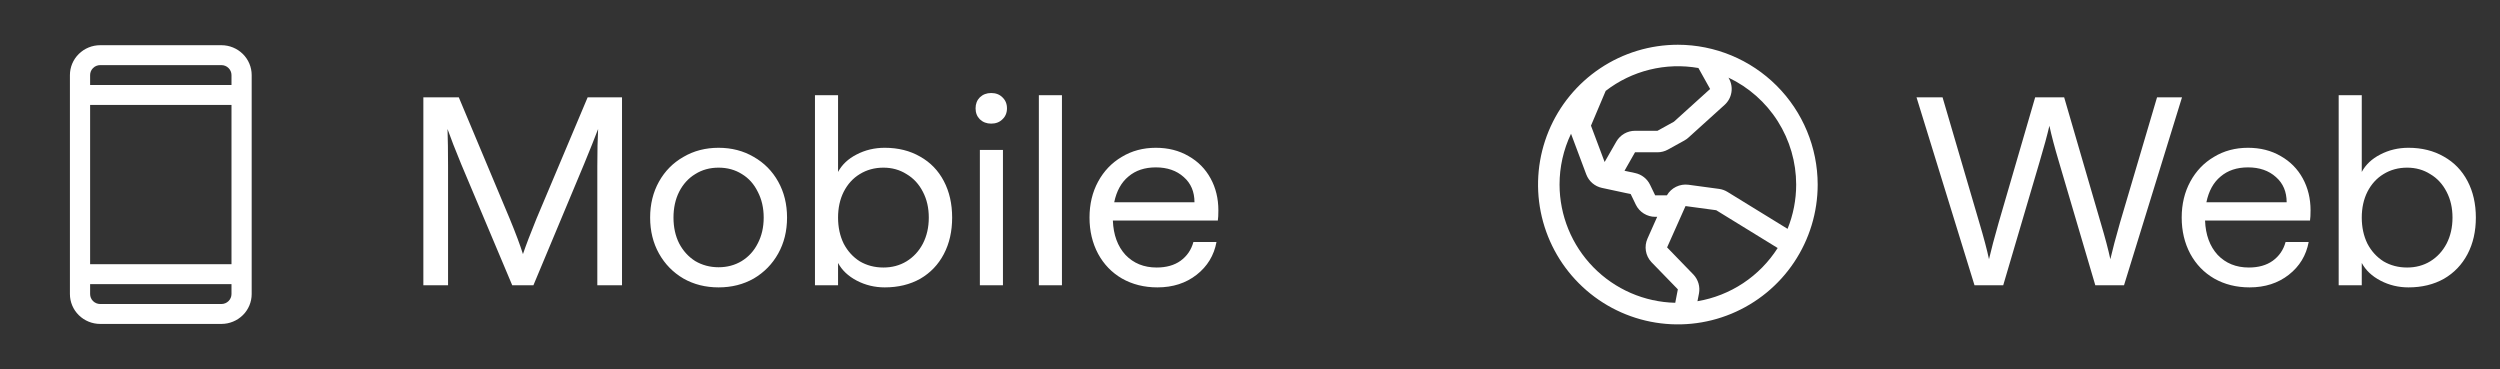
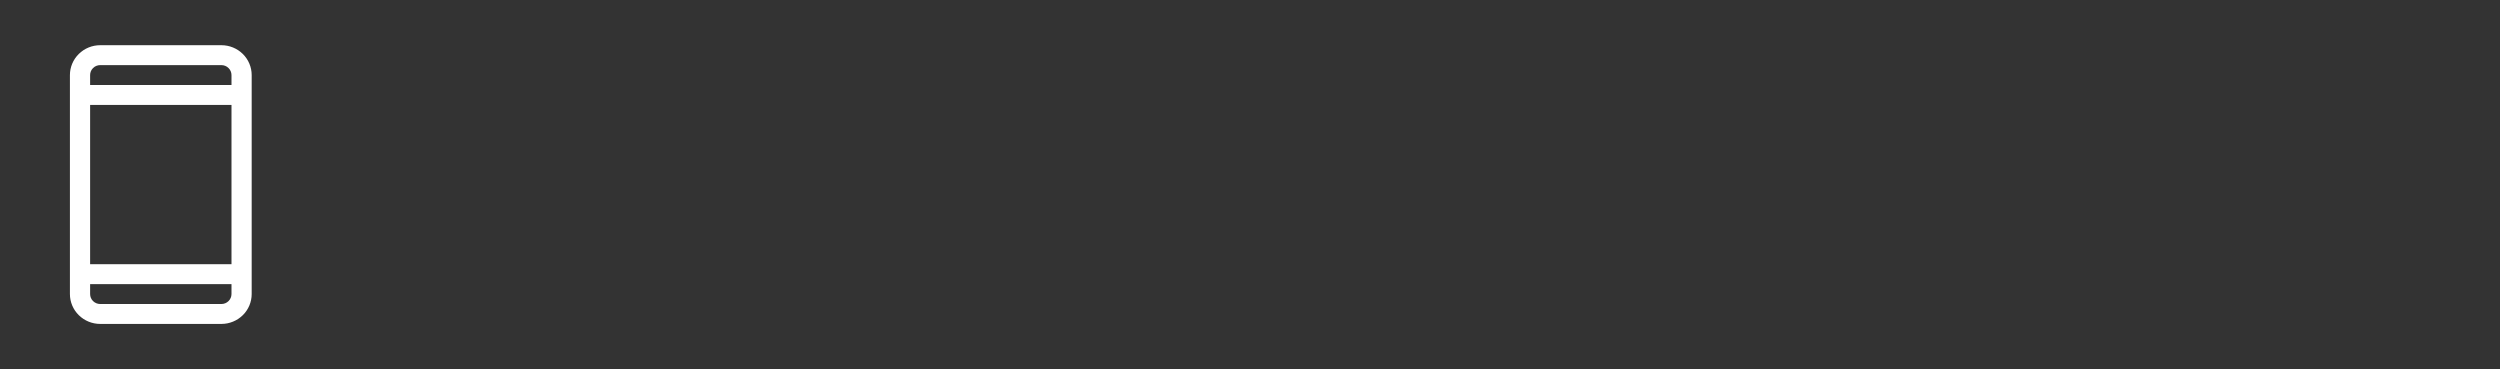
<svg xmlns="http://www.w3.org/2000/svg" width="149" height="22" viewBox="0 0 149 22" fill="none">
  <rect x="0" y="0" width="149" height="22" fill="#333333" stroke="none" />
  <path d="M13.195 2.694H5.973C5.494 2.694 5.034 2.882 4.696 3.216C4.357 3.55 4.167 4.002 4.167 4.474V17.526C4.167 17.998 4.357 18.451 4.696 18.784C5.034 19.118 5.494 19.306 5.973 19.306H13.195C13.674 19.306 14.133 19.118 14.472 18.784C14.81 18.451 15 17.998 15 17.526V4.474C15 4.002 14.81 3.55 14.472 3.216C14.133 2.882 13.674 2.694 13.195 2.694ZM5.371 6.254H13.797V15.746H5.371V6.254ZM5.973 3.881H13.195C13.354 3.881 13.508 3.943 13.62 4.055C13.733 4.166 13.797 4.317 13.797 4.474V5.067H5.371V4.474C5.371 4.317 5.434 4.166 5.547 4.055C5.66 3.943 5.813 3.881 5.973 3.881ZM13.195 18.119H5.973C5.813 18.119 5.66 18.057 5.547 17.945C5.434 17.834 5.371 17.683 5.371 17.526V16.933H13.797V17.526C13.797 17.683 13.733 17.834 13.62 17.945C13.508 18.057 13.354 18.119 13.195 18.119Z" fill="white" />
-   <path d="M25.232 5.8H27.344L30.384 13.048C30.736 13.901 30.997 14.6 31.168 15.144C31.349 14.611 31.616 13.912 31.968 13.048L35.024 5.8H37.072V17H35.6V9.928C35.6 9.011 35.616 8.264 35.648 7.688C35.445 8.221 35.168 8.915 34.816 9.768L31.792 17H30.528L27.488 9.784C27.136 8.931 26.864 8.232 26.672 7.688C26.693 8.275 26.704 9.027 26.704 9.944V17H25.232V5.8ZM42.828 17.128C42.049 17.128 41.35 16.952 40.732 16.6C40.113 16.237 39.628 15.741 39.276 15.112C38.924 14.483 38.748 13.768 38.748 12.968C38.748 12.168 38.924 11.453 39.276 10.824C39.628 10.195 40.113 9.704 40.732 9.352C41.35 8.989 42.049 8.808 42.828 8.808C43.606 8.808 44.305 8.989 44.924 9.352C45.542 9.704 46.028 10.195 46.38 10.824C46.732 11.453 46.908 12.168 46.908 12.968C46.908 13.768 46.732 14.483 46.38 15.112C46.028 15.741 45.542 16.237 44.924 16.6C44.305 16.952 43.606 17.128 42.828 17.128ZM42.828 15.928C43.34 15.928 43.798 15.805 44.204 15.56C44.62 15.304 44.94 14.952 45.164 14.504C45.398 14.056 45.516 13.544 45.516 12.968C45.516 12.392 45.398 11.88 45.164 11.432C44.94 10.973 44.625 10.621 44.22 10.376C43.815 10.12 43.35 9.992 42.828 9.992C42.305 9.992 41.841 10.12 41.436 10.376C41.031 10.621 40.711 10.973 40.476 11.432C40.252 11.88 40.14 12.392 40.14 12.968C40.14 13.544 40.252 14.056 40.476 14.504C40.711 14.952 41.031 15.304 41.436 15.56C41.852 15.805 42.316 15.928 42.828 15.928ZM52.732 17.128C52.135 17.128 51.58 16.995 51.068 16.728C50.556 16.461 50.183 16.109 49.948 15.672V17H48.572V5.672H49.948V10.248C50.183 9.811 50.551 9.464 51.052 9.208C51.564 8.941 52.124 8.808 52.732 8.808C53.532 8.808 54.236 8.984 54.844 9.336C55.452 9.677 55.922 10.163 56.252 10.792C56.583 11.421 56.748 12.147 56.748 12.968C56.748 13.789 56.583 14.515 56.252 15.144C55.922 15.773 55.452 16.264 54.844 16.616C54.236 16.957 53.532 17.128 52.732 17.128ZM52.652 15.944C53.164 15.944 53.623 15.821 54.028 15.576C54.444 15.32 54.77 14.968 55.004 14.52C55.239 14.061 55.356 13.544 55.356 12.968C55.356 12.392 55.239 11.88 55.004 11.432C54.77 10.973 54.444 10.621 54.028 10.376C53.623 10.12 53.164 9.992 52.652 9.992C52.13 9.992 51.66 10.12 51.244 10.376C50.839 10.621 50.519 10.973 50.284 11.432C50.06 11.88 49.948 12.392 49.948 12.968C49.948 13.544 50.06 14.061 50.284 14.52C50.519 14.968 50.839 15.32 51.244 15.576C51.66 15.821 52.13 15.944 52.652 15.944ZM58.4 8.936H59.776V17H58.4V8.936ZM59.072 7.368C58.806 7.368 58.581 7.283 58.4 7.112C58.23 6.941 58.144 6.723 58.144 6.456C58.144 6.189 58.23 5.971 58.4 5.8C58.581 5.629 58.806 5.544 59.072 5.544C59.349 5.544 59.574 5.629 59.744 5.8C59.925 5.971 60.016 6.189 60.016 6.456C60.016 6.723 59.925 6.941 59.744 7.112C59.574 7.283 59.349 7.368 59.072 7.368ZM61.916 5.672H63.292V17H61.916V5.672ZM68.983 17.128C68.194 17.128 67.49 16.952 66.871 16.6C66.263 16.248 65.789 15.757 65.447 15.128C65.106 14.488 64.935 13.768 64.935 12.968C64.935 12.168 65.106 11.453 65.447 10.824C65.789 10.195 66.258 9.704 66.855 9.352C67.453 8.989 68.13 8.808 68.887 8.808C69.623 8.808 70.274 8.973 70.839 9.304C71.405 9.624 71.842 10.067 72.151 10.632C72.461 11.197 72.615 11.832 72.615 12.536C72.615 12.803 72.605 13.005 72.583 13.144H66.327C66.359 13.997 66.61 14.68 67.079 15.192C67.559 15.693 68.178 15.944 68.935 15.944C69.511 15.944 69.986 15.811 70.359 15.544C70.743 15.267 70.999 14.893 71.127 14.424H72.503C72.354 15.224 71.959 15.875 71.319 16.376C70.679 16.877 69.901 17.128 68.983 17.128ZM71.191 12.056C71.191 11.427 70.978 10.925 70.551 10.552C70.125 10.168 69.57 9.976 68.887 9.976C68.226 9.976 67.682 10.157 67.255 10.52C66.829 10.872 66.546 11.384 66.407 12.056H71.191Z" fill="white" />
-   <path d="M100 2.667C98.352 2.667 96.741 3.155 95.371 4.071C94 4.987 92.932 6.288 92.301 7.811C91.671 9.334 91.506 11.009 91.827 12.626C92.149 14.242 92.942 15.727 94.108 16.892C95.273 18.058 96.758 18.852 98.375 19.173C99.991 19.495 101.667 19.33 103.189 18.699C104.712 18.068 106.014 17 106.929 15.63C107.845 14.259 108.334 12.648 108.334 11C108.331 8.791 107.453 6.672 105.89 5.11C104.328 3.548 102.21 2.669 100 2.667ZM107.052 11C107.052 11.905 106.878 12.801 106.539 13.639L102.957 11.437C102.805 11.343 102.634 11.282 102.457 11.258L100.629 11.011C100.377 10.978 100.121 11.021 99.892 11.133C99.664 11.245 99.475 11.421 99.347 11.641H98.648L98.343 11.011C98.259 10.836 98.136 10.682 97.983 10.562C97.83 10.441 97.652 10.357 97.462 10.316L96.821 10.178L97.447 9.077H98.786C99.003 9.076 99.216 9.021 99.406 8.917L100.387 8.375C100.474 8.327 100.554 8.269 100.628 8.203L102.784 6.253C103 6.059 103.144 5.798 103.191 5.511C103.239 5.225 103.187 4.931 103.045 4.678L103.016 4.626C104.223 5.198 105.242 6.1 105.957 7.229C106.671 8.357 107.051 9.665 107.052 11ZM101.227 4.056L101.923 5.303L99.767 7.253L98.786 7.795H97.447C97.222 7.795 97.001 7.854 96.805 7.966C96.61 8.079 96.448 8.241 96.335 8.436L95.636 9.656L94.822 7.49L95.699 5.417C96.475 4.817 97.368 4.386 98.32 4.152C99.272 3.917 100.262 3.884 101.228 4.054L101.227 4.056ZM92.949 11C92.948 9.952 93.182 8.917 93.633 7.971L94.542 10.397C94.618 10.597 94.743 10.776 94.905 10.916C95.068 11.056 95.263 11.153 95.473 11.198L97.19 11.567L97.496 12.202C97.602 12.418 97.766 12.6 97.97 12.727C98.174 12.854 98.409 12.922 98.649 12.923H98.768L98.189 14.223C98.087 14.453 98.054 14.706 98.095 14.954C98.135 15.201 98.248 15.431 98.418 15.615L98.429 15.627L100 17.245L99.845 18.046C98.003 18.004 96.252 17.243 94.963 15.926C93.675 14.61 92.952 12.842 92.949 11ZM101.169 17.953L101.259 17.488C101.296 17.29 101.287 17.086 101.231 16.893C101.175 16.7 101.075 16.522 100.939 16.374C100.935 16.371 100.931 16.367 100.927 16.363L99.359 14.745L100.457 12.282L102.286 12.529L105.949 14.782C105.418 15.616 104.719 16.328 103.895 16.875C103.072 17.421 102.143 17.788 101.169 17.953Z" fill="white" />
-   <path d="M114.224 5.8H115.776L117.968 13.272C118.235 14.168 118.427 14.893 118.544 15.448C118.672 14.893 118.864 14.168 119.12 13.272L121.296 5.8H123.024L125.2 13.272C125.467 14.168 125.659 14.893 125.776 15.448C125.904 14.893 126.096 14.168 126.352 13.272L128.56 5.8H130.048L126.592 17H124.88L122.72 9.672C122.453 8.776 122.261 8.051 122.144 7.496C122.016 8.051 121.819 8.776 121.552 9.672L119.392 17H117.68L114.224 5.8ZM134.077 17.128C133.288 17.128 132.584 16.952 131.965 16.6C131.357 16.248 130.882 15.757 130.541 15.128C130.2 14.488 130.029 13.768 130.029 12.968C130.029 12.168 130.2 11.453 130.541 10.824C130.882 10.195 131.352 9.704 131.949 9.352C132.546 8.989 133.224 8.808 133.981 8.808C134.717 8.808 135.368 8.973 135.933 9.304C136.498 9.624 136.936 10.067 137.245 10.632C137.554 11.197 137.709 11.832 137.709 12.536C137.709 12.803 137.698 13.005 137.677 13.144H131.421C131.453 13.997 131.704 14.68 132.173 15.192C132.653 15.693 133.272 15.944 134.029 15.944C134.605 15.944 135.08 15.811 135.453 15.544C135.837 15.267 136.093 14.893 136.221 14.424H137.597C137.448 15.224 137.053 15.875 136.413 16.376C135.773 16.877 134.994 17.128 134.077 17.128ZM136.285 12.056C136.285 11.427 136.072 10.925 135.645 10.552C135.218 10.168 134.664 9.976 133.981 9.976C133.32 9.976 132.776 10.157 132.349 10.52C131.922 10.872 131.64 11.384 131.501 12.056H136.285ZM143.545 17.128C142.948 17.128 142.393 16.995 141.881 16.728C141.369 16.461 140.996 16.109 140.761 15.672V17H139.385V5.672H140.761V10.248C140.996 9.811 141.364 9.464 141.865 9.208C142.377 8.941 142.937 8.808 143.545 8.808C144.345 8.808 145.049 8.984 145.657 9.336C146.265 9.677 146.734 10.163 147.065 10.792C147.396 11.421 147.561 12.147 147.561 12.968C147.561 13.789 147.396 14.515 147.065 15.144C146.734 15.773 146.265 16.264 145.657 16.616C145.049 16.957 144.345 17.128 143.545 17.128ZM143.465 15.944C143.977 15.944 144.436 15.821 144.841 15.576C145.257 15.32 145.582 14.968 145.817 14.52C146.052 14.061 146.169 13.544 146.169 12.968C146.169 12.392 146.052 11.88 145.817 11.432C145.582 10.973 145.257 10.621 144.841 10.376C144.436 10.12 143.977 9.992 143.465 9.992C142.942 9.992 142.473 10.12 142.057 10.376C141.652 10.621 141.332 10.973 141.097 11.432C140.873 11.88 140.761 12.392 140.761 12.968C140.761 13.544 140.873 14.061 141.097 14.52C141.332 14.968 141.652 15.32 142.057 15.576C142.473 15.821 142.942 15.944 143.465 15.944Z" fill="white" />
</svg>